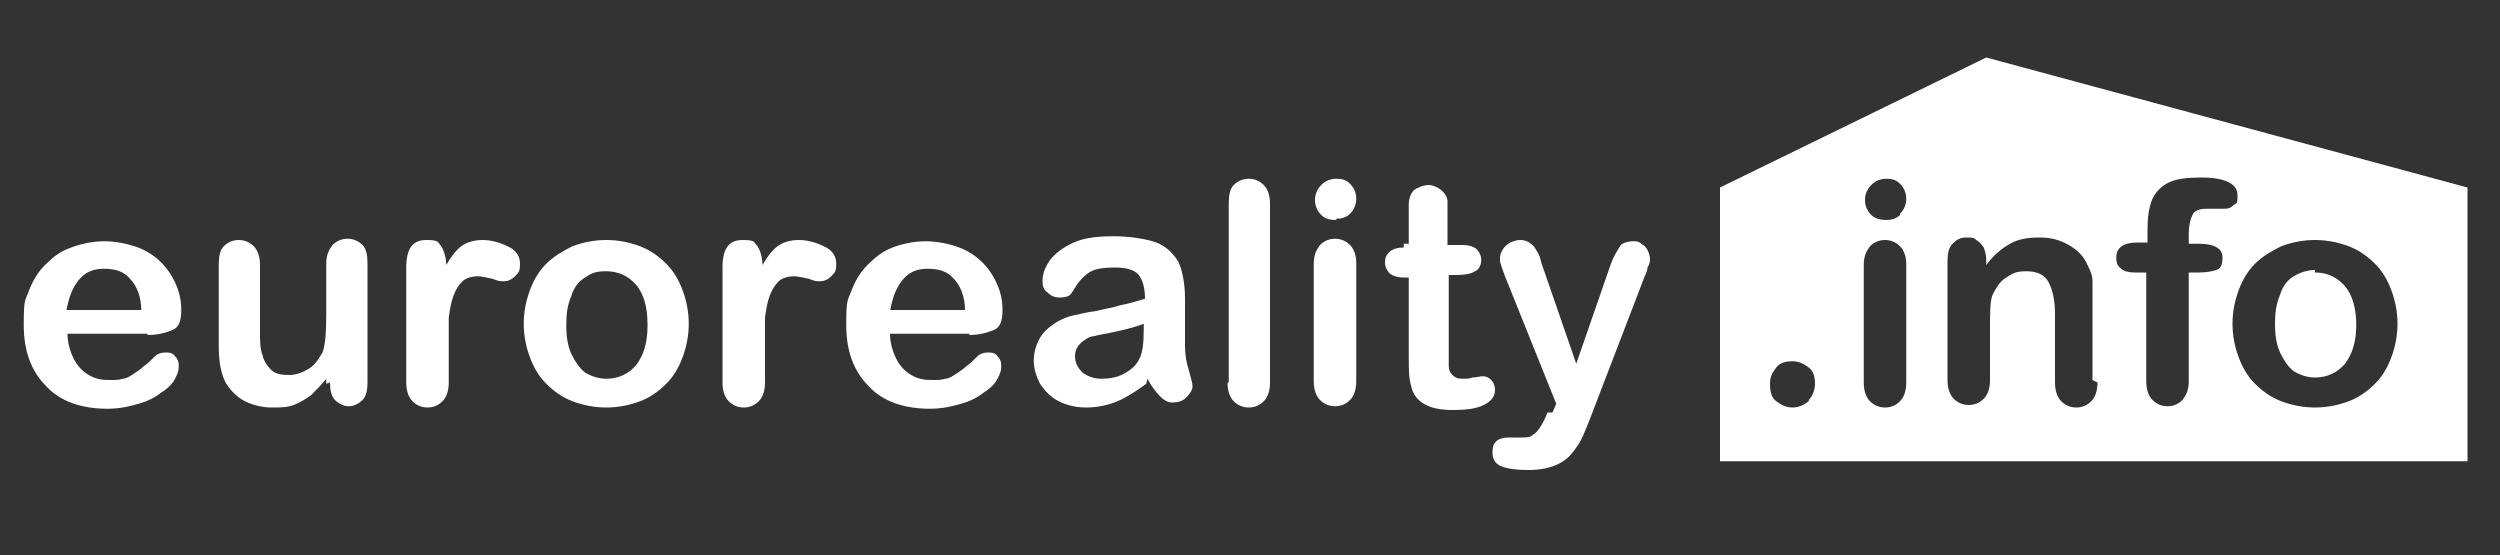
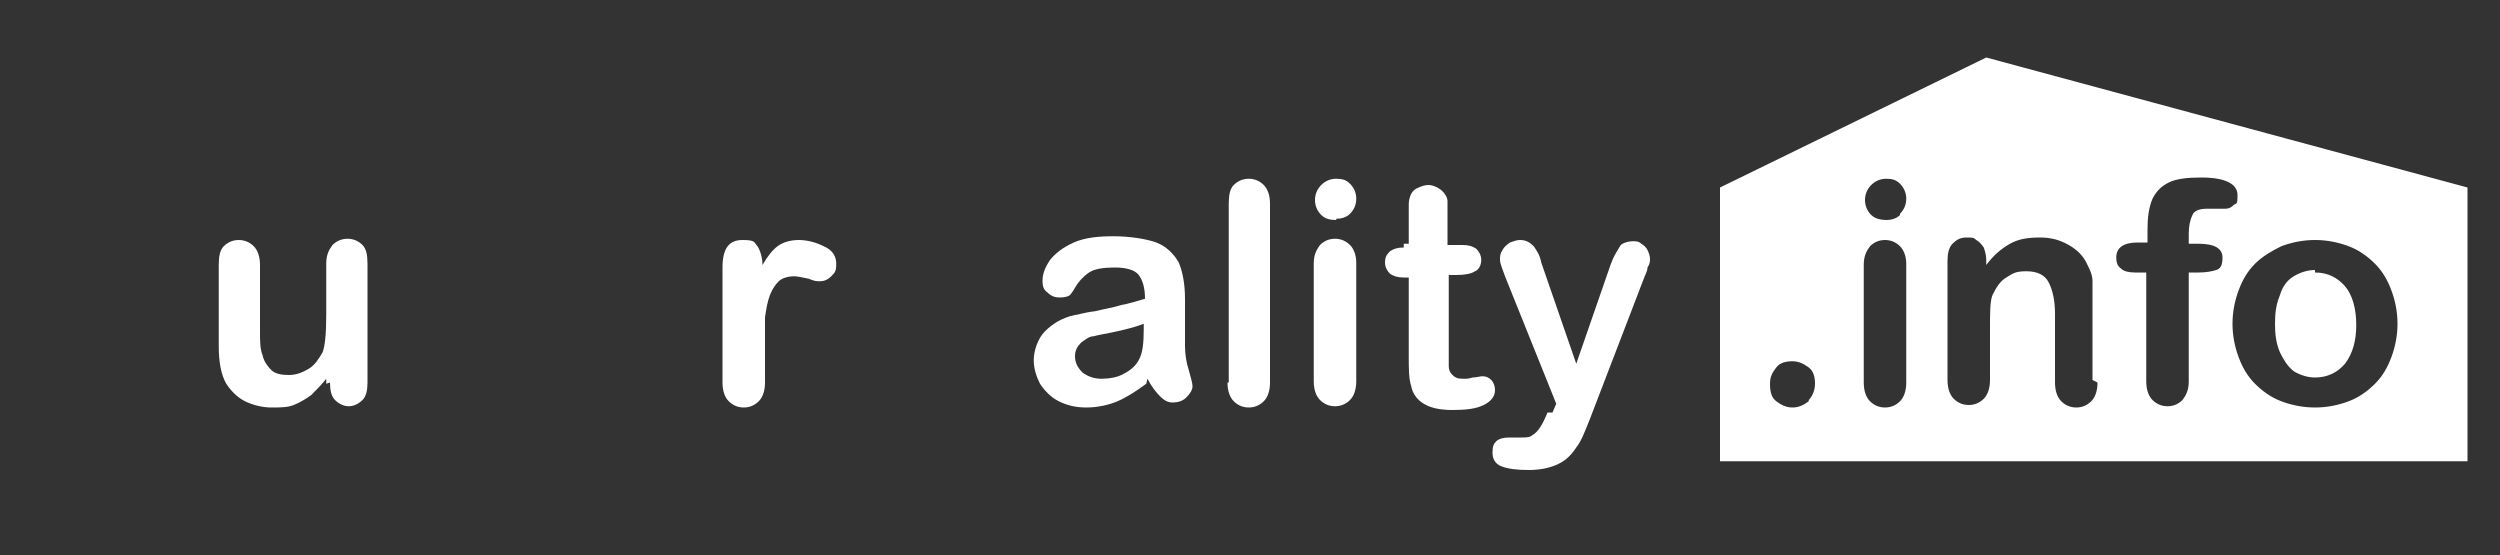
<svg xmlns="http://www.w3.org/2000/svg" id="Vrstva_1" width="200" height="44.4" version="1.1" viewBox="0 0 200 44.4">
  <rect x="0" y="0" width="200" height="44.4" fill="#333333" stroke="none" />
  <defs>
    <style>
      .st0 {
        fill: #fff;
      }
    </style>
  </defs>
-   <path class="st0" d="M11.8,26.7h-6.4c0,.7.2,1.4.5,2,.3.6.7,1,1.2,1.3.5.3,1,.4,1.6.4s.8,0,1.1-.1c.3,0,.6-.2.9-.4.3-.2.6-.4.8-.6.3-.2.6-.5,1-.9.2-.1.4-.2.7-.2s.6,0,.8.3c.2.2.3.4.3.8s-.1.6-.3,1c-.2.4-.6.8-1.1,1.1-.5.4-1.1.7-1.8.9-.7.2-1.5.4-2.5.4-2.1,0-3.8-.6-4.9-1.8-1.2-1.2-1.8-2.8-1.8-4.9s.1-1.9.4-2.7c.3-.8.7-1.5,1.3-2.1.6-.6,1.2-1.1,2.1-1.4.8-.3,1.7-.5,2.7-.5s2.4.3,3.3.8c.9.5,1.6,1.2,2.1,2.1.5.9.7,1.7.7,2.6s-.2,1.4-.7,1.6c-.5.2-1.1.4-2,.4M5.3,24.8h6c0-1.1-.4-2-.9-2.5-.5-.6-1.2-.8-2.1-.8s-1.5.3-2,.9c-.5.6-.8,1.4-1,2.5" />
  <path class="st0" d="M26.1,30.7v-.4c-.4.5-.8.9-1.2,1.3-.4.3-.9.6-1.4.8-.5.2-1.1.2-1.8.2s-1.5-.2-2.1-.5c-.6-.3-1.1-.8-1.5-1.4-.4-.7-.6-1.7-.6-3v-6.5c0-.7.1-1.2.4-1.5.3-.3.7-.5,1.2-.5s.9.2,1.2.5c.3.3.5.8.5,1.5v5.3c0,.8,0,1.4.2,1.9.1.5.4.9.7,1.2.3.3.8.4,1.4.4s1.1-.2,1.6-.5c.5-.3.8-.8,1.1-1.3.2-.5.3-1.5.3-3.1v-4c0-.7.2-1.1.5-1.5.3-.3.7-.5,1.2-.5s.9.2,1.2.5c.3.3.4.8.4,1.5v9.5c0,.6-.1,1.1-.4,1.4-.3.3-.7.5-1.1.5s-.8-.2-1.1-.5c-.3-.3-.4-.8-.4-1.4" />
-   <path class="st0" d="M35.9,27.8v2.8c0,.7-.2,1.2-.5,1.5-.3.3-.7.5-1.2.5s-.9-.2-1.2-.5c-.3-.3-.5-.8-.5-1.5v-9.2c0-1.5.5-2.2,1.6-2.2s.9.2,1.2.5c.2.3.4.9.4,1.5.4-.7.8-1.2,1.2-1.5.4-.3,1-.5,1.7-.5s1.4.2,2,.5c.7.3,1,.8,1,1.4s-.1.7-.4,1c-.3.3-.6.4-.9.4s-.4,0-.9-.2c-.5-.1-.9-.2-1.2-.2s-.9.1-1.2.4c-.3.3-.5.6-.7,1.1-.2.5-.3,1.1-.4,1.8,0,.7,0,1.5,0,2.5" />
-   <path class="st0" d="M55.1,25.9c0,1-.2,1.9-.5,2.7-.3.8-.7,1.5-1.3,2.1-.6.6-1.3,1.1-2.1,1.4-.8.3-1.7.5-2.7.5s-1.9-.2-2.7-.5c-.8-.3-1.5-.8-2.1-1.4-.6-.6-1-1.3-1.3-2.1-.3-.8-.5-1.7-.5-2.7s.2-1.9.5-2.7c.3-.8.7-1.5,1.3-2.1.6-.6,1.3-1,2.1-1.4.8-.3,1.7-.5,2.7-.5s1.9.2,2.7.5c.8.3,1.5.8,2.1,1.4.6.6,1,1.3,1.3,2.1.3.8.5,1.7.5,2.7M51.8,25.9c0-1.3-.3-2.4-.9-3.1-.6-.7-1.4-1.1-2.4-1.1s-1.2.2-1.7.5c-.5.3-.9.8-1.1,1.5-.3.7-.4,1.4-.4,2.3s.1,1.6.4,2.3c.3.6.6,1.1,1.1,1.5.5.3,1.1.5,1.7.5,1,0,1.8-.4,2.4-1.1.6-.8.9-1.8.9-3.1" />
  <path class="st0" d="M61.2,27.8v2.8c0,.7-.2,1.2-.5,1.5-.3.3-.7.5-1.2.5s-.9-.2-1.2-.5c-.3-.3-.5-.8-.5-1.5v-9.2c0-1.5.5-2.2,1.6-2.2s.9.2,1.2.5c.2.3.4.9.4,1.5.4-.7.8-1.2,1.2-1.5.4-.3,1-.5,1.7-.5s1.4.2,2,.5c.7.3,1,.8,1,1.4s-.1.7-.4,1c-.3.3-.6.4-.9.4s-.4,0-.9-.2c-.5-.1-.9-.2-1.2-.2s-.9.1-1.2.4c-.3.3-.5.6-.7,1.1-.2.5-.3,1.1-.4,1.8,0,.7,0,1.5,0,2.5" />
-   <path class="st0" d="M77.6,26.7h-6.4c0,.7.2,1.4.5,2,.3.6.7,1,1.2,1.3.5.3,1,.4,1.6.4s.8,0,1.1-.1c.3,0,.6-.2.9-.4.3-.2.6-.4.8-.6.3-.2.6-.5,1-.9.2-.1.4-.2.7-.2s.6,0,.8.3c.2.2.3.4.3.8s-.1.6-.3,1c-.2.4-.6.8-1.1,1.1-.5.4-1.1.7-1.8.9-.7.2-1.5.4-2.5.4-2.1,0-3.8-.6-4.9-1.8-1.2-1.2-1.8-2.8-1.8-4.9s.1-1.9.4-2.7c.3-.8.7-1.5,1.3-2.1.6-.6,1.2-1.1,2-1.4.8-.3,1.7-.5,2.7-.5s2.4.3,3.3.8c.9.5,1.6,1.2,2.1,2.1.5.9.7,1.7.7,2.6s-.2,1.4-.7,1.6c-.5.2-1.1.4-2,.4M71.2,24.8h6c0-1.1-.4-2-.9-2.5-.5-.6-1.2-.8-2.1-.8s-1.5.3-2,.9c-.5.6-.8,1.4-1,2.5" />
  <path class="st0" d="M91.7,30.7c-.8.6-1.6,1.1-2.3,1.4-.7.3-1.6.5-2.5.5s-1.6-.2-2.2-.5c-.6-.3-1.1-.8-1.5-1.4-.3-.6-.5-1.2-.5-1.9s.3-1.7.9-2.3c.6-.6,1.4-1.1,2.4-1.3.2,0,.7-.2,1.6-.3.8-.2,1.5-.3,2.1-.5.6-.1,1.2-.3,1.9-.5,0-.9-.2-1.5-.5-1.9-.3-.4-1-.6-1.9-.6s-1.5.1-1.9.3c-.4.2-.8.6-1.1,1-.3.5-.5.8-.6.9-.1.1-.4.2-.8.2s-.7-.1-1-.4c-.3-.2-.4-.5-.4-.9,0-.6.2-1.1.6-1.7.4-.5,1-1,1.9-1.4.9-.4,2-.5,3.2-.5s2.6.2,3.4.5c.8.3,1.4.9,1.8,1.6.3.7.5,1.7.5,2.9s0,1.4,0,2c0,.5,0,1.1,0,1.8,0,.6.1,1.3.3,1.9.2.7.3,1.1.3,1.3,0,.3-.2.6-.5.9-.3.3-.7.4-1.1.4s-.7-.2-1-.5c-.3-.3-.7-.8-1-1.4M91.5,25.9c-.5.2-1.2.4-2.1.6-.9.2-1.6.3-1.9.4-.4,0-.7.3-1,.5-.3.3-.5.6-.5,1.1s.2.9.6,1.3c.4.3.9.5,1.5.5s1.3-.1,1.8-.4c.6-.3,1-.7,1.2-1.1.3-.5.4-1.3.4-2.5v-.5Z" />
  <path class="st0" d="M98.3,30.6v-14.3c0-.7.1-1.2.4-1.5.3-.3.7-.5,1.2-.5s.9.2,1.2.5c.3.3.5.8.5,1.5v14.3c0,.7-.2,1.2-.5,1.5-.3.3-.7.5-1.2.5s-.9-.2-1.2-.5c-.3-.3-.5-.8-.5-1.5" />
  <path class="st0" d="M106.9,17.6c-.5,0-.9-.1-1.2-.4-.3-.3-.5-.7-.5-1.2s.2-.9.5-1.2c.3-.3.7-.5,1.2-.5s.8.1,1.1.4c.3.3.5.7.5,1.2s-.2.9-.5,1.2c-.3.3-.7.4-1.1.4M108.5,21v9.5c0,.7-.2,1.2-.5,1.5-.3.3-.7.5-1.2.5s-.9-.2-1.2-.5c-.3-.3-.5-.8-.5-1.5v-9.4c0-.7.2-1.1.5-1.5.3-.3.7-.5,1.2-.5s.9.2,1.2.5c.3.3.5.8.5,1.4" />
  <path class="st0" d="M112.3,19.5h.4v-2c0-.5,0-.9,0-1.2,0-.3.1-.6.2-.8.1-.2.3-.4.6-.5.2-.1.5-.2.8-.2s.8.2,1.1.5c.2.2.4.5.4.8,0,.3,0,.7,0,1.3v2.2h1.2c.5,0,.8.1,1.1.3.2.2.4.5.4.9s-.2.8-.5.9c-.3.2-.8.3-1.5.3h-.6v6.1c0,.5,0,.9,0,1.2,0,.3.1.5.3.7.2.2.4.3.8.3s.5,0,.8-.1c.3,0,.6-.1.8-.1.3,0,.5.1.7.3.2.2.3.5.3.8,0,.5-.3.9-.9,1.2-.6.3-1.4.4-2.5.4s-1.8-.2-2.3-.5c-.5-.3-.9-.8-1-1.4-.2-.6-.2-1.4-.2-2.4v-6.3h-.4c-.5,0-.8-.1-1.1-.3-.2-.2-.4-.5-.4-.9s.1-.6.4-.9c.3-.2.6-.3,1.1-.3" />
  <path class="st0" d="M124.2,33l.3-.7-4.1-10.2c-.2-.6-.4-1-.4-1.3s0-.5.2-.8c.1-.2.3-.4.6-.6.3-.1.5-.2.8-.2.5,0,.8.2,1.1.5.2.3.5.7.6,1.3l2.8,8.1,2.6-7.5c.2-.6.4-1.1.6-1.4.2-.3.3-.6.5-.7.2-.1.5-.2.8-.2s.5,0,.7.2c.2.1.4.3.5.5.1.2.2.5.2.7,0,.2,0,.4-.2.7,0,.3-.2.6-.3.9l-4.3,11.2c-.4,1-.7,1.8-1.1,2.3-.4.6-.8,1-1.4,1.3-.6.3-1.4.5-2.4.5s-1.7-.1-2.2-.3c-.5-.2-.7-.6-.7-1.1s.1-.7.3-.9c.2-.2.6-.3,1-.3s.3,0,.5,0c.2,0,.4,0,.5,0,.4,0,.7,0,.9-.2.2-.1.4-.3.6-.6.2-.3.4-.7.6-1.2" />
  <path class="st0" d="M185.2,21.6c-.6,0-1.2.2-1.7.5-.5.3-.9.8-1.1,1.5-.3.7-.4,1.4-.4,2.3s.1,1.6.4,2.3c.3.6.6,1.1,1.1,1.5.5.3,1.1.5,1.7.5,1,0,1.8-.4,2.4-1.1.6-.8.9-1.8.9-3.1s-.3-2.4-.9-3.1-1.4-1.1-2.4-1.1" />
  <path class="st0" d="M158.9,4.6l-21.3,10.4v21.9h59.8V15l-38.5-10.4ZM144.7,32.1c-.4.3-.8.5-1.3.5s-.9-.2-1.3-.5c-.4-.3-.5-.8-.5-1.4s.2-.9.5-1.3c.3-.4.8-.5,1.3-.5s.9.2,1.3.5c.4.3.5.8.5,1.3s-.2,1-.5,1.3M152.5,30.6c0,.7-.2,1.2-.5,1.5-.3.3-.7.5-1.2.5s-.9-.2-1.2-.5c-.3-.3-.5-.8-.5-1.5v-9.4c0-.7.2-1.1.5-1.5.3-.3.7-.5,1.2-.5s.9.2,1.2.5c.3.3.5.8.5,1.4v9.5ZM152,17.2c-.3.3-.7.4-1.1.4s-.9-.1-1.2-.4c-.3-.3-.5-.7-.5-1.2s.2-.9.5-1.2c.3-.3.7-.5,1.2-.5s.8.1,1.1.4c.3.3.5.7.5,1.2s-.2.9-.5,1.2M167.8,30.6c0,.7-.2,1.2-.5,1.5-.3.3-.7.5-1.2.5s-.9-.2-1.2-.5c-.3-.3-.5-.8-.5-1.5v-5.5c0-1.1-.2-1.9-.5-2.5-.3-.6-.9-.9-1.8-.9s-1.1.2-1.6.5c-.5.3-.8.8-1.1,1.4-.2.5-.2,1.4-.2,2.7v4.1c0,.7-.2,1.2-.5,1.5-.3.3-.7.5-1.2.5s-.9-.2-1.2-.5c-.3-.3-.5-.8-.5-1.5v-9.5c0-.6.1-1.1.4-1.4.3-.3.6-.5,1.1-.5s.6,0,.8.2c.2.1.4.3.6.6.1.3.2.6.2,1v.4c.6-.8,1.2-1.3,1.9-1.7.7-.4,1.5-.5,2.4-.5s1.6.2,2.3.6c.7.4,1.2.9,1.5,1.6.2.4.4.8.4,1.3,0,.5,0,1.1,0,1.8v6.1ZM175.9,19.5c1.3,0,1.9.4,1.9,1.1s-.2.9-.5,1c-.3.1-.8.2-1.4.2h-.8v8.7c0,.7-.2,1.1-.5,1.5-.3.3-.7.5-1.2.5s-.9-.2-1.2-.5c-.3-.3-.5-.8-.5-1.5v-8.7h-.9c-.5,0-.9-.1-1.1-.3-.3-.2-.4-.5-.4-.9,0-.8.6-1.2,1.7-1.2h.8v-1c0-1,.1-1.8.4-2.5.3-.6.7-1,1.3-1.3.6-.3,1.5-.4,2.6-.4,1.9,0,2.9.5,2.9,1.4s-.1.6-.3.8c-.2.2-.4.3-.7.3s-.3,0-.7,0c-.3,0-.6,0-.8,0-.6,0-1,.2-1.1.5-.2.4-.3.9-.3,1.5v.8h.8ZM191.3,28.6c-.3.8-.7,1.5-1.3,2.1-.6.6-1.3,1.1-2.1,1.4-.8.3-1.7.5-2.7.5s-1.9-.2-2.7-.5c-.8-.3-1.5-.8-2.1-1.4-.6-.6-1-1.3-1.3-2.1-.3-.8-.5-1.7-.5-2.7s.2-1.9.5-2.7c.3-.8.7-1.5,1.3-2.1.6-.6,1.3-1,2.1-1.4.8-.3,1.7-.5,2.7-.5s1.9.2,2.7.5c.8.3,1.5.8,2.1,1.4.6.6,1,1.3,1.3,2.1.3.8.5,1.7.5,2.7s-.2,1.9-.5,2.7" />
</svg>